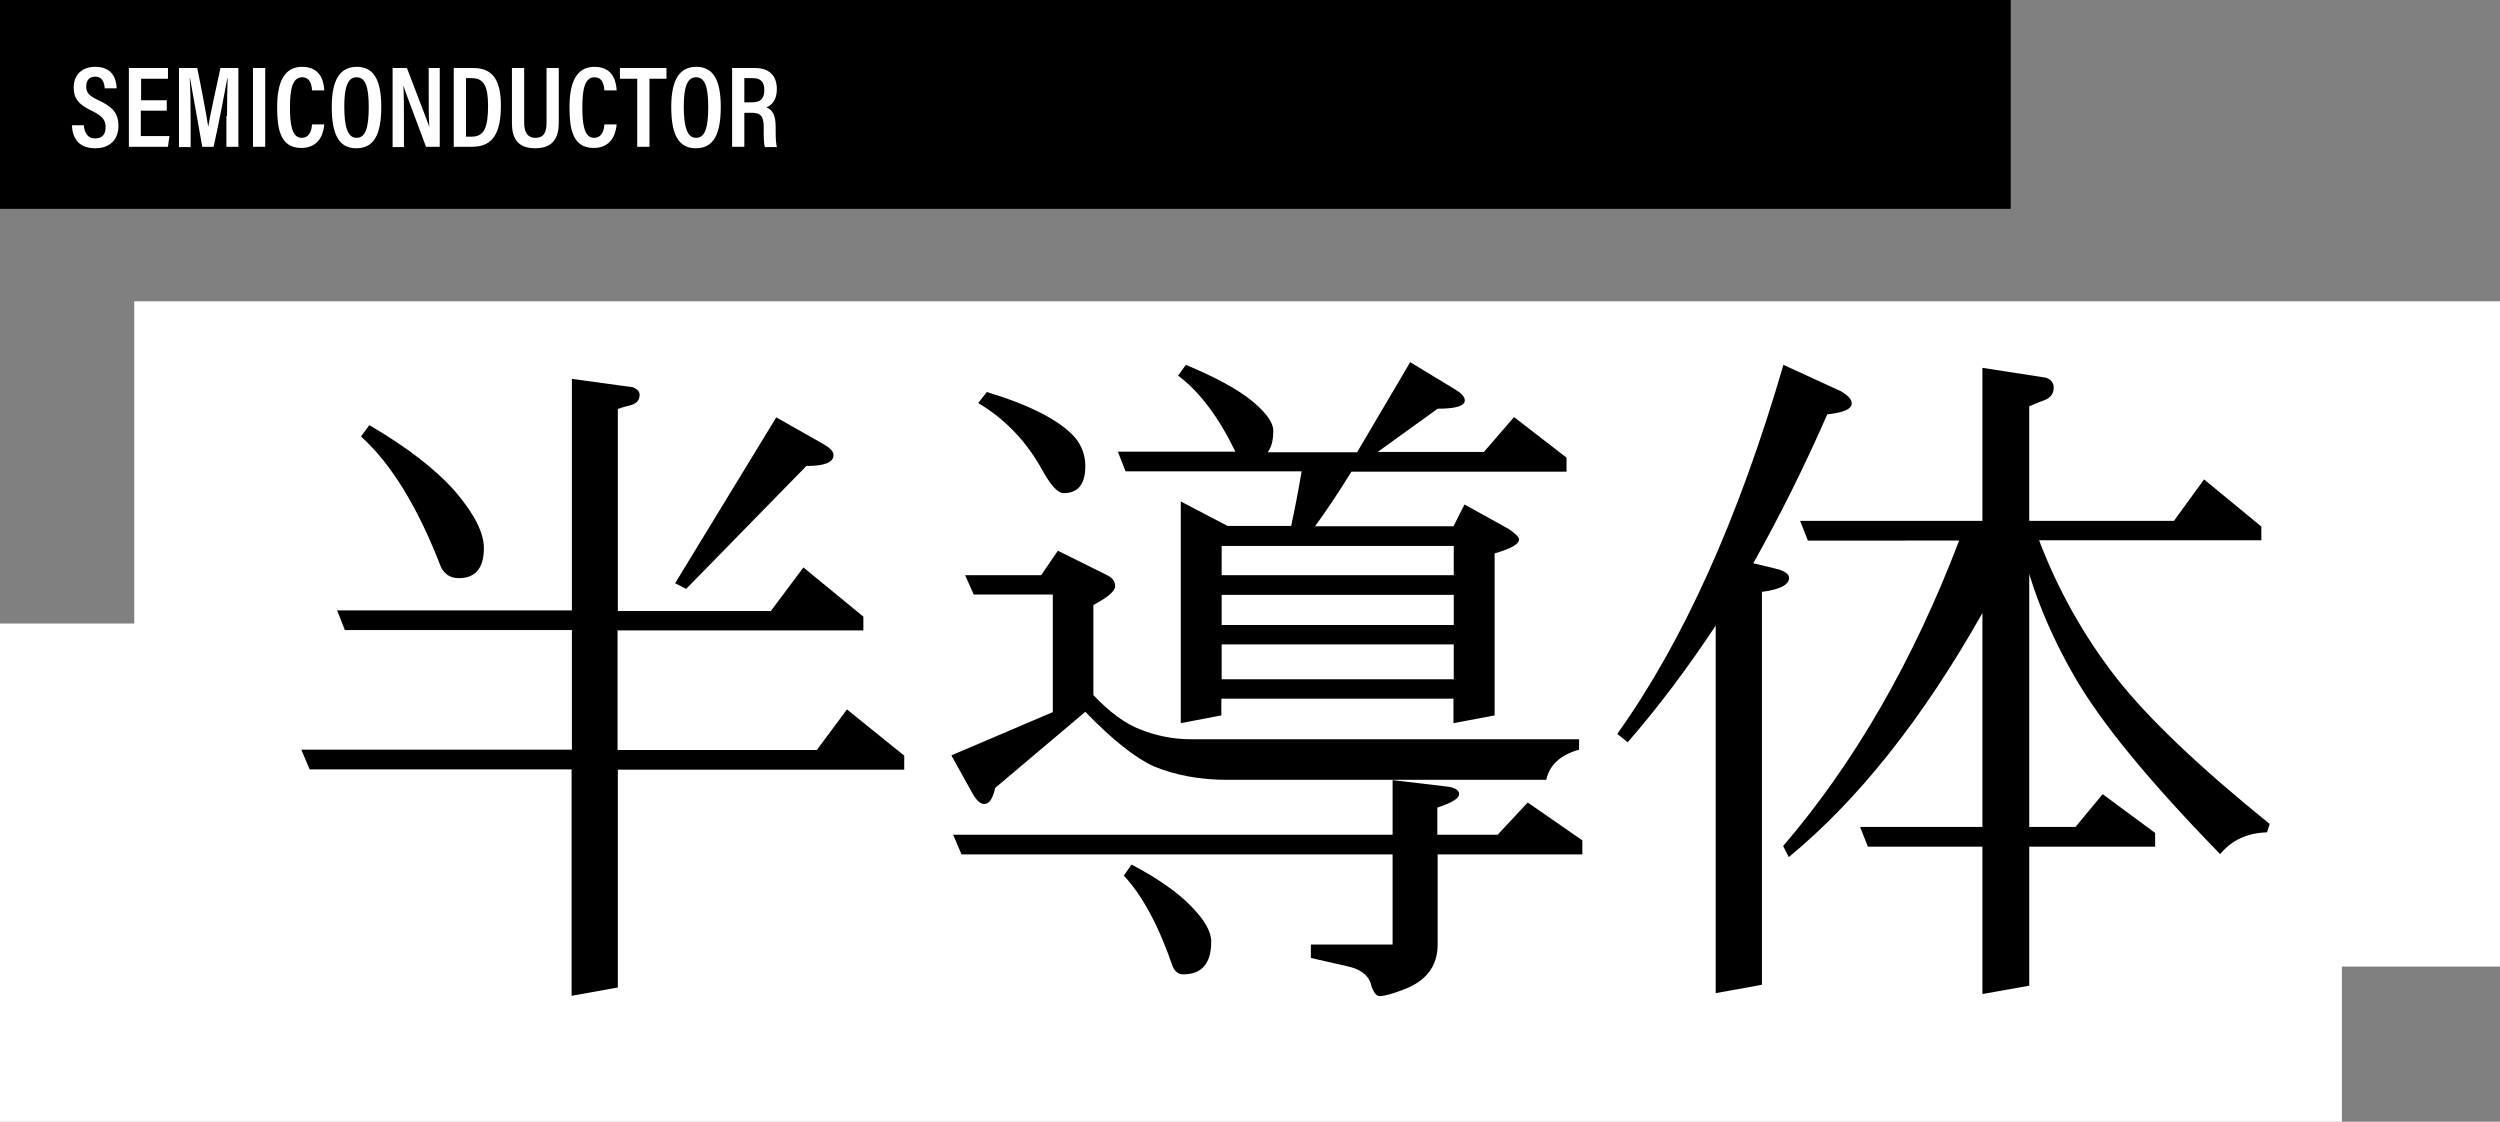
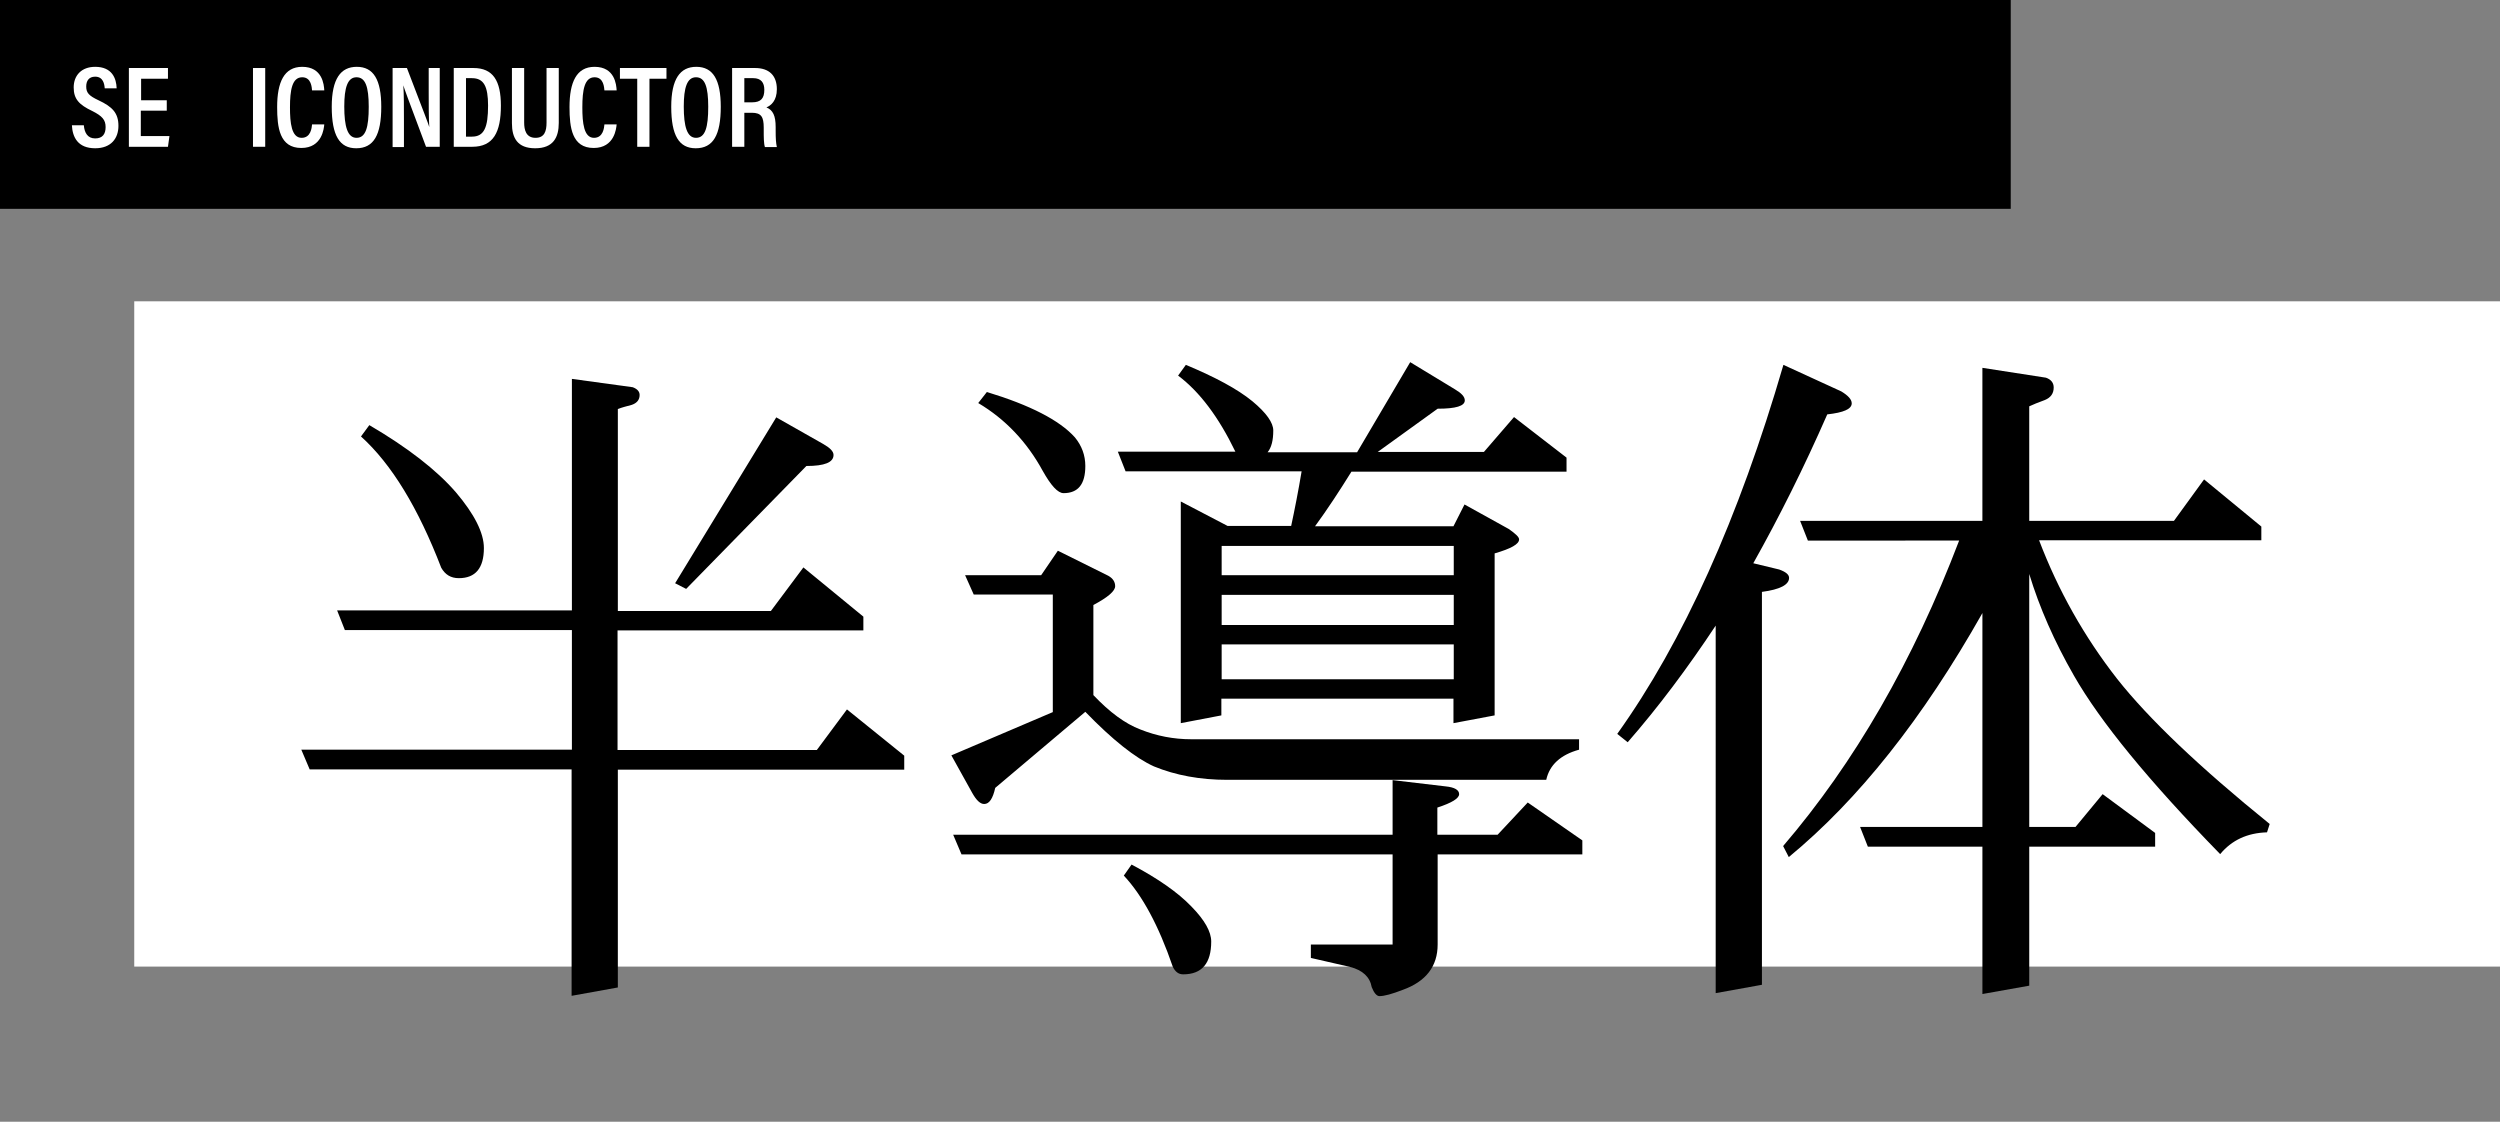
<svg xmlns="http://www.w3.org/2000/svg" version="1.1" id="レイヤー_1" x="0px" y="0px" viewBox="0 0 838 376" style="enable-background:new 0 0 838 376;" xml:space="preserve">
  <rect x="0" y="0" width="838" height="376" fill="#808080" stroke="none" />
  <style type="text/css">
	.st0{fill:#FFFFFF;}
</style>
  <rect width="674" height="70" />
  <g>
-     <rect y="209" class="st0" width="785" height="167" />
-   </g>
+     </g>
  <g>
    <rect x="45" y="101" class="st0" width="793" height="223" />
  </g>
  <g>
    <path d="M269.3,190.2l20.1,16.5v4.6H207v40.1h66.8l10.1-13.6l19.2,15.5v4.7h-96V331l-15.5,2.8v-75.9h-87.8l-2.8-6.6h90.7v-40.1   h-76.1l-2.6-6.6h78.7V127l20.4,2.8c1.6,0.6,2.3,1.5,2.3,2.6c0,1.6-0.9,2.7-2.6,3.3c-1.9,0.5-3.4,0.9-4.7,1.4v67.7h51.3L269.3,190.2   z M123.8,142.5c12.8,7.5,22.5,15,29,22.5c6.2,7.3,9.4,13.6,9.4,18.7c0,6.7-2.8,10.1-8.4,10.1c-2.7,0-4.6-1.2-5.9-3.5   c-7.7-20-16.6-34.7-26.9-44L123.8,142.5z M260.2,139.9l15.7,8.9c2.3,1.3,3.5,2.5,3.5,3.7c0,2.5-3,3.7-9.1,3.7l-40.3,41.2l-3.7-1.9   L260.2,139.9z" />
    <path d="M323.5,192.8H349l5.6-8.2l16.9,8.4c1.6,0.9,2.3,2.1,2.3,3.5c0,1.6-2.4,3.7-7.3,6.3v30.2c5.5,5.8,10.7,9.6,15.7,11.5   c5.5,2.2,11.2,3.3,17.1,3.3h130v3.5c-6.2,1.7-9.9,5.1-11,10.1H411.4c-9.1,0-17.3-1.5-24.6-4.5c-6.2-2.8-13.9-8.9-23-18.3   l-30.2,25.5c-0.8,3.6-2,5.4-3.7,5.4c-1.3,0-2.6-1.2-4-3.7l-7-12.6l34-14.5v-39.4h-26.5L323.5,192.8z M512.1,269l18.3,12.7v4.7   h-48.5v30.2c0,7.3-3.9,12.4-11.7,15.2c-3.6,1.4-6.2,2.1-7.8,2.1c-0.9,0-1.8-1-2.6-3c-0.6-3.4-3-5.7-7.3-6.8l-13.1-3v-4.5h27.4   v-30.2H322.3l-2.8-6.6h147.3v-18.3l17.8,2.1c3,0.3,4.5,1.2,4.5,2.6s-2.4,2.9-7.3,4.5v9.1H502L512.1,269z M330.8,131.4   c14.5,4.4,24.4,9.5,29.5,15.2c2.3,2.8,3.5,6,3.5,9.6c0,6.1-2.4,9.1-7.3,9.1c-1.9,0-4.2-2.5-7-7.5c-5.3-9.7-12.5-17.3-21.6-22.7   L330.8,131.4z M397.5,122.3c9.8,4.1,17.3,8.1,22.3,12.2c4.7,3.9,7,7.2,7,9.8c0,3.3-0.6,5.7-1.9,7.3h30l17.8-30.2l15,9.1   c2.2,1.3,3.3,2.5,3.3,3.7c0,1.9-3,2.8-9.1,2.8l-20.1,14.5h35.6l10.1-11.7l17.6,13.6v4.7H453c-4.1,6.6-8.1,12.7-12.2,18.3h46.4   l3.7-7.3l14.8,8.2c2.3,1.6,3.5,2.7,3.5,3.5c0,1.6-2.7,3.1-8.2,4.7v54.3l-13.8,2.6v-8.2h-77.8v5.6l-13.6,2.6v-74.3l15.7,8.2h21.3   c1.2-5.6,2.4-11.7,3.5-18.3h-59l-2.6-6.6h39.4c-5.6-11.6-12-20.1-19.2-25.5L397.5,122.3z M379.3,289.8c8.9,4.7,15.6,9.4,20.1,14.1   c4.4,4.5,6.6,8.4,6.6,11.7c0,7.3-3.1,11-9.4,11c-1.6,0-2.7-0.9-3.5-2.6c-4.7-13.7-10.2-23.9-16.4-30.5L379.3,289.8z M409.5,192.8   h77.8V183h-77.8V192.8z M409.5,209.5h77.8v-10.1h-77.8V209.5z M409.5,227.7h77.8V216h-77.8V227.7z" />
    <path d="M597.8,122.3l19.4,8.9c2.3,1.4,3.5,2.7,3.5,4c0,1.9-2.7,3.1-8.2,3.7c-7.8,17.8-16.1,34.4-24.8,49.9l8.7,2.1   c2.2,0.8,3.3,1.7,3.3,2.8c0,2.3-3,3.9-9.1,4.7v131.7l-15.5,2.8V209.7c-9.4,14.2-19.2,27.3-29.5,39.1l-3.5-2.8   C564.2,215.1,582.8,173.8,597.8,122.3z M738.8,160.7l19.2,15.8v4.6h-74.5c6.4,16.8,15.1,32.3,26.2,46.5   c10.6,13.4,27.6,29.6,51.1,48.6l-0.9,2.8c-6.6,0.2-11.8,2.6-15.7,7.3c-23.9-24.5-40.2-44.4-49-59.8c-6.6-11.5-11.6-22.9-15-34.1   v84.8h15.5l9.1-11l17.6,13v4.6h-42.2v46.6l-15.7,2.8v-49.4h-38.4l-2.6-6.6h41v-71.7c-20,35.4-41.6,62.6-64.9,81.8l-1.9-3.7   c23.9-27.9,43.6-62,59-102.4H606l-2.6-6.6h61.1v-51.3l21.3,3.3c1.7,0.6,2.6,1.7,2.6,3.3c0,2-1,3.4-3,4.2c-2.2,0.8-3.9,1.5-5.2,2.1   v38.4h48.5L738.8,160.7z" />
  </g>
  <g>
    <g>
      <path class="st0" d="M28.1,42c0.2,2.4,1.2,4.4,3.8,4.4c2.5,0,3.5-1.5,3.5-3.8c0-2.4-1.1-3.7-4.5-5.4c-4.4-2.1-6.2-4-6.2-7.9    c0-4,2.6-6.9,7.2-6.9c5.7,0,7.1,3.9,7.2,7.2h-4c-0.1-1.4-0.5-3.9-3.2-3.9c-2.1,0-3,1.4-3,3.3c0,2.1,0.9,3.1,4.1,4.6    c4.7,2.2,6.7,4.3,6.7,8.6c0,4.2-2.5,7.5-7.8,7.5c-5.8,0-7.6-3.7-7.8-7.7H28.1z" />
      <path class="st0" d="M55.8,37.1h-8.6v8.5h9.6l-0.5,3.6H43.2V22.8h13.1v3.6h-9v7.2h8.6V37.1z" />
-       <path class="st0" d="M76.1,38.9c0-4.7,0.1-9.7,0.2-12.7h-0.1c-0.9,4.9-2.7,14.5-4.6,23h-3.8c-1.4-7.7-3.2-18-4.1-23h-0.1    c0.2,3.1,0.3,8.7,0.3,13.3v9.8H60V22.8h6.1c1.6,7.6,3.1,15.9,3.7,19.7h0c0.5-3.3,2.5-12.3,4.1-19.7h6v26.4h-4V38.9z" />
      <path class="st0" d="M88.9,22.8v26.4h-4.1V22.8H88.9z" />
      <path class="st0" d="M108.7,41.6c-0.1,1.4-0.7,8-7.7,8c-7.3,0-8.1-6.9-8.1-13.7c0-8.3,2.3-13.5,8.4-13.5c6.8,0,7.3,6,7.4,7.9h-4.1    c-0.1-0.9-0.2-4.4-3.3-4.4c-3.4,0-4.1,4.3-4.1,10.1c0,5.2,0.5,10.2,3.9,10.2c3.1,0,3.4-3.4,3.5-4.5H108.7z" />
      <path class="st0" d="M127.8,35.8c0,9.4-2.5,13.9-8.4,13.9c-5.6,0-8.2-4.3-8.2-13.9c0-9.4,3-13.4,8.4-13.4    C125.2,22.4,127.8,26.7,127.8,35.8z M115.4,35.7c0,6.7,1.1,10.5,4.1,10.5c3.1,0,4.1-3.5,4.1-10.4c0-6.7-1.1-9.9-4.1-9.9    C116.5,25.9,115.4,29.4,115.4,35.7z" />
      <path class="st0" d="M131.6,49.2V22.8h4.8c6.1,15.9,7.1,18.5,7.5,19.8h0c-0.2-3.3-0.2-7.2-0.2-11.5v-8.3h3.7v26.4h-4.6    c-6.3-16.8-7.3-19.5-7.6-20.6h0c0.2,3.3,0.2,7.3,0.2,12.1v8.6H131.6z" />
      <path class="st0" d="M152.2,22.8h6.5c6.6,0,9.2,4.3,9.2,12.6c0,8.9-2.5,13.8-9.6,13.8h-6.2V22.8z M156.3,45.8h1.9    c4.1,0,5.4-3.1,5.4-10.4c0-6.4-1.4-9.2-5.4-9.2h-2V45.8z" />
      <path class="st0" d="M175.7,22.8v18.3c0,2.4,0.6,5.1,3.8,5.1c3,0,3.7-2.2,3.7-5.1V22.8h4.1v18.4c0,4.8-1.8,8.5-7.9,8.5    c-6,0-7.8-3.5-7.8-8.4V22.8H175.7z" />
      <path class="st0" d="M206.7,41.6c-0.1,1.4-0.7,8-7.7,8c-7.3,0-8.1-6.9-8.1-13.7c0-8.3,2.3-13.5,8.4-13.5c6.8,0,7.3,6,7.4,7.9h-4.1    c-0.1-0.9-0.2-4.4-3.3-4.4c-3.4,0-4.1,4.3-4.1,10.1c0,5.2,0.5,10.2,3.9,10.2c3.1,0,3.4-3.4,3.5-4.5H206.7z" />
      <path class="st0" d="M213.5,26.4h-5.7v-3.6h15.6v3.6h-5.7v22.8h-4.1V26.4z" />
      <path class="st0" d="M241.6,35.8c0,9.4-2.5,13.9-8.4,13.9c-5.6,0-8.2-4.3-8.2-13.9c0-9.4,3-13.4,8.4-13.4    C239,22.4,241.6,26.7,241.6,35.8z M229.2,35.7c0,6.7,1.1,10.5,4.1,10.5c3.1,0,4.1-3.5,4.1-10.4c0-6.7-1.1-9.9-4.1-9.9    C230.3,25.9,229.2,29.4,229.2,35.7z" />
      <path class="st0" d="M249.5,37.6v11.6h-4.1V22.8h7.7c4.7,0,7.3,2.5,7.3,7.1c0,3.9-2,5.5-3.5,6.1c2.2,0.9,3.1,2.8,3.1,6.6v1.1    c0,2.8,0.1,4.2,0.4,5.6h-4c-0.4-1.2-0.4-3.4-0.4-5.6v-0.9c0-3.6-0.8-5-4-5H249.5z M249.5,34.3h2.6c3,0,4.1-1.4,4.1-4.2    c0-2.4-1.1-3.9-3.7-3.9h-3V34.3z" />
    </g>
  </g>
</svg>